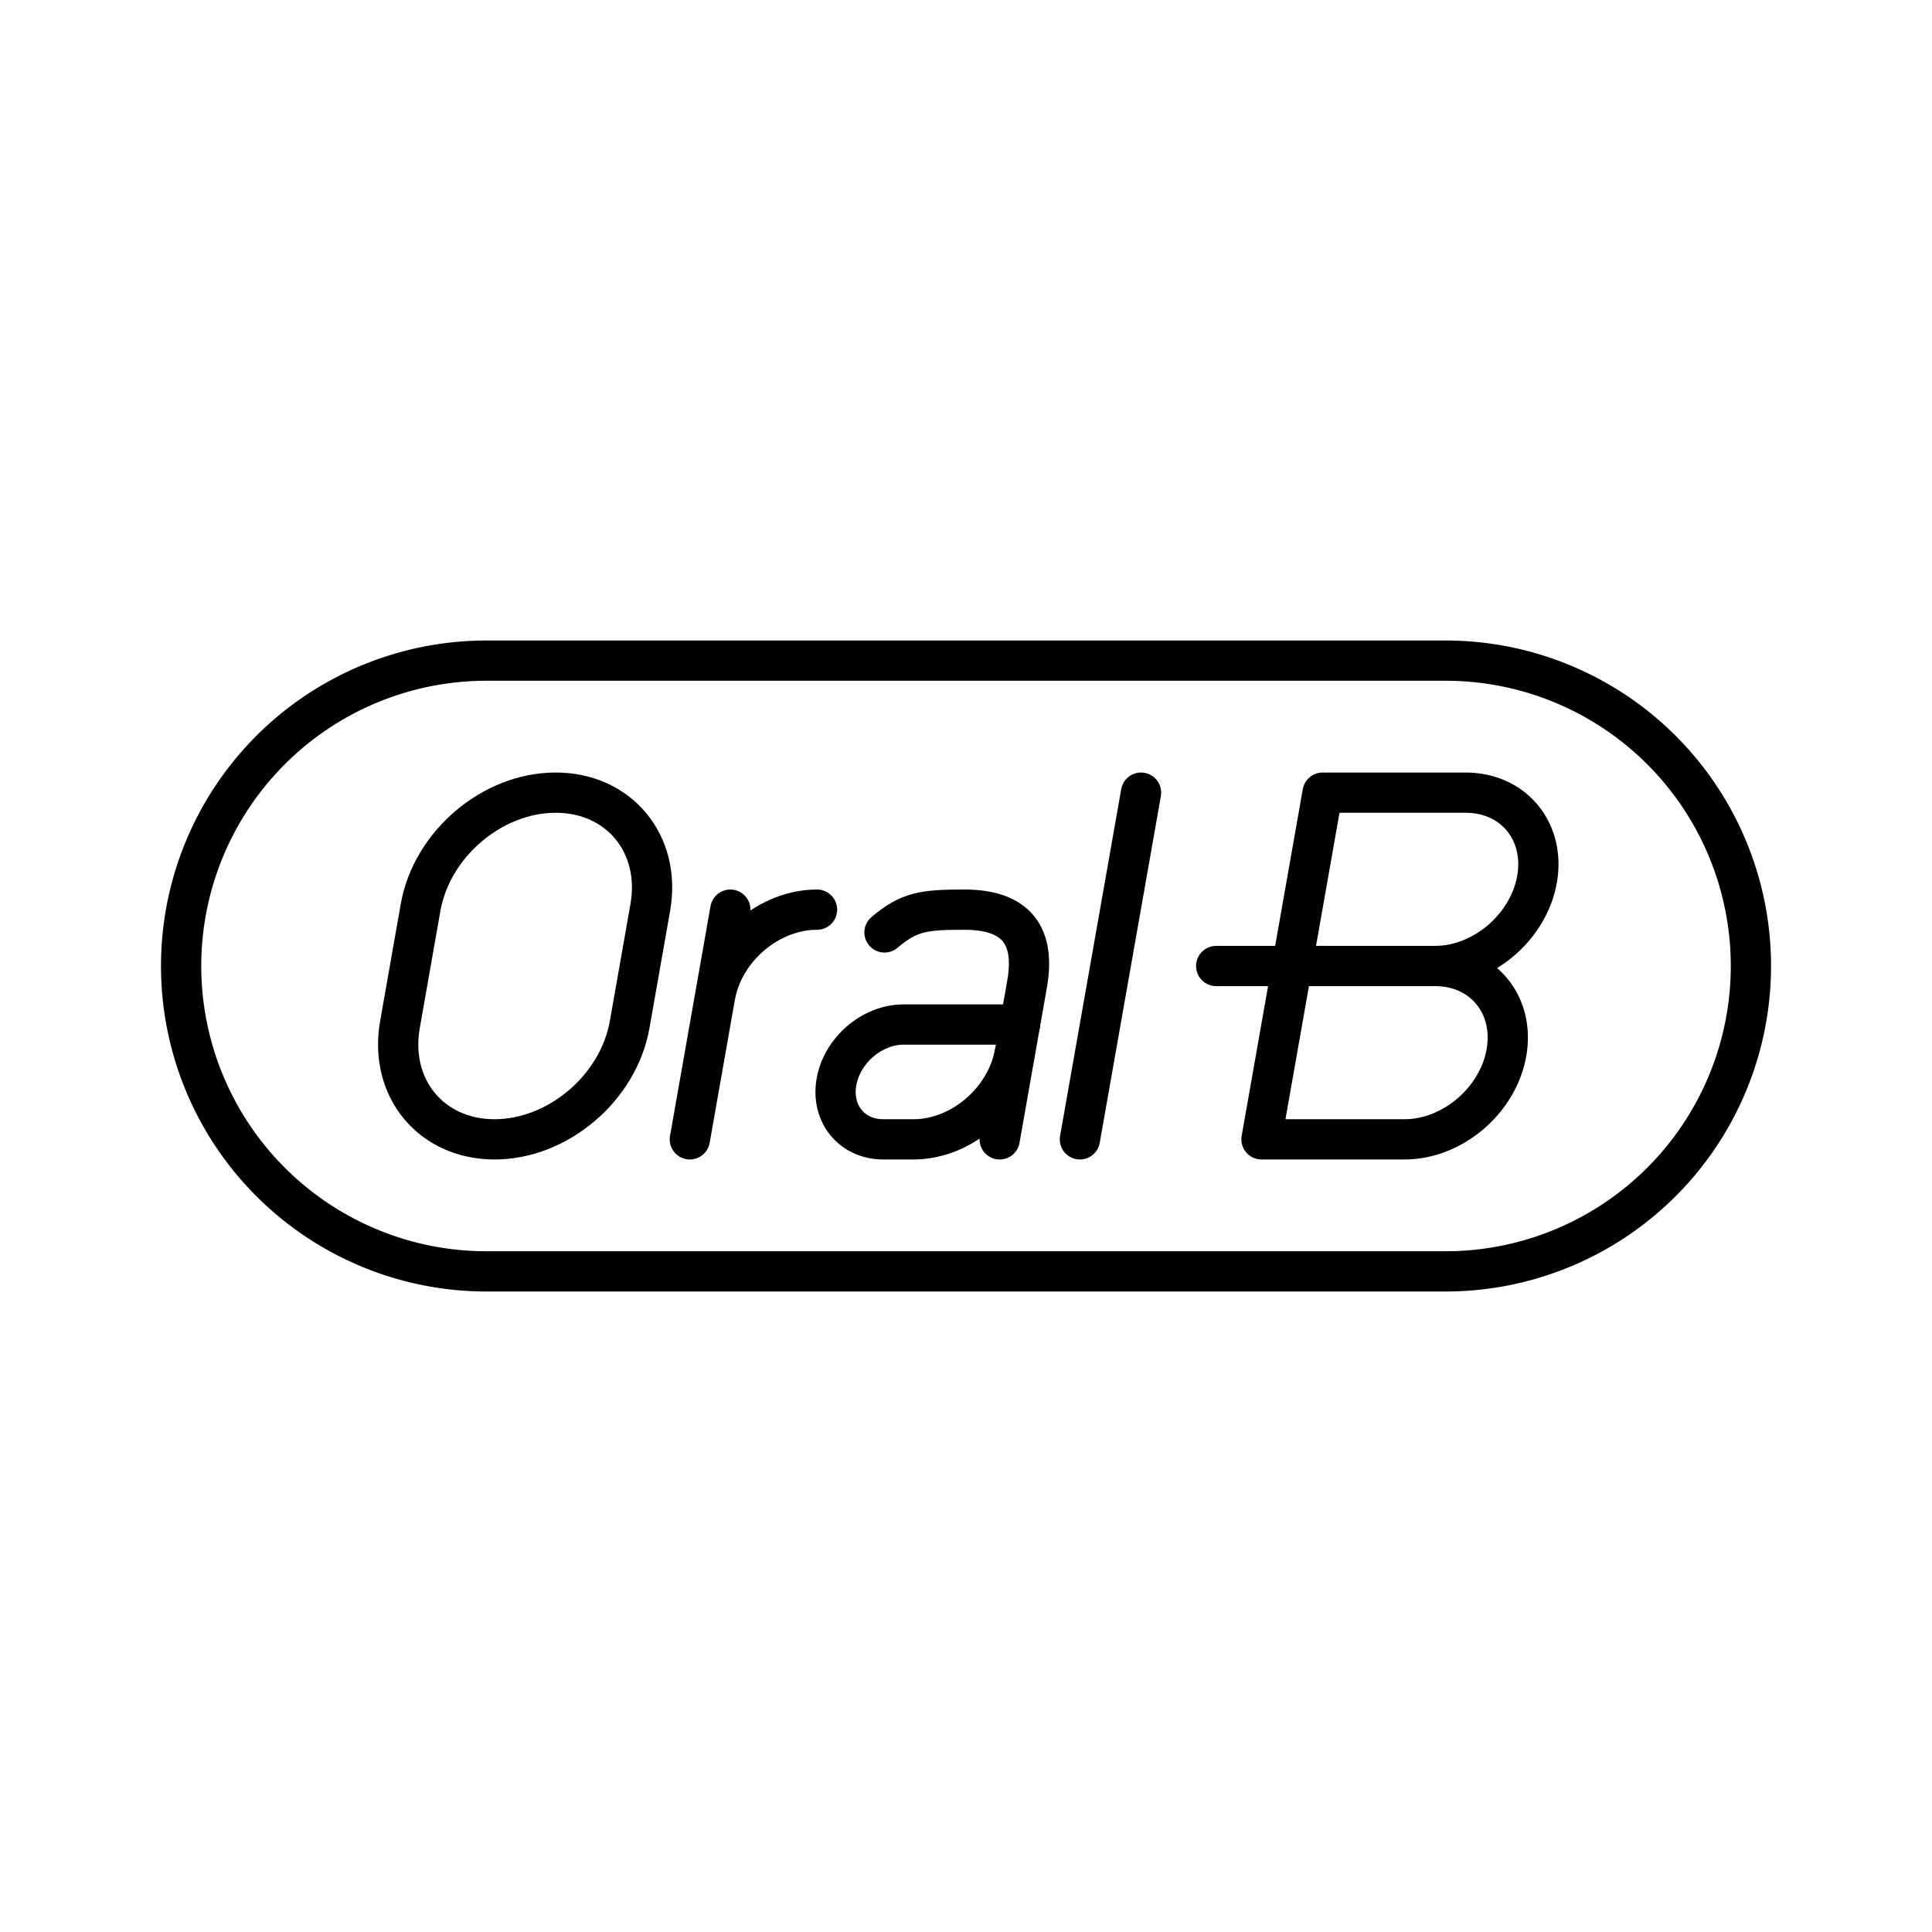
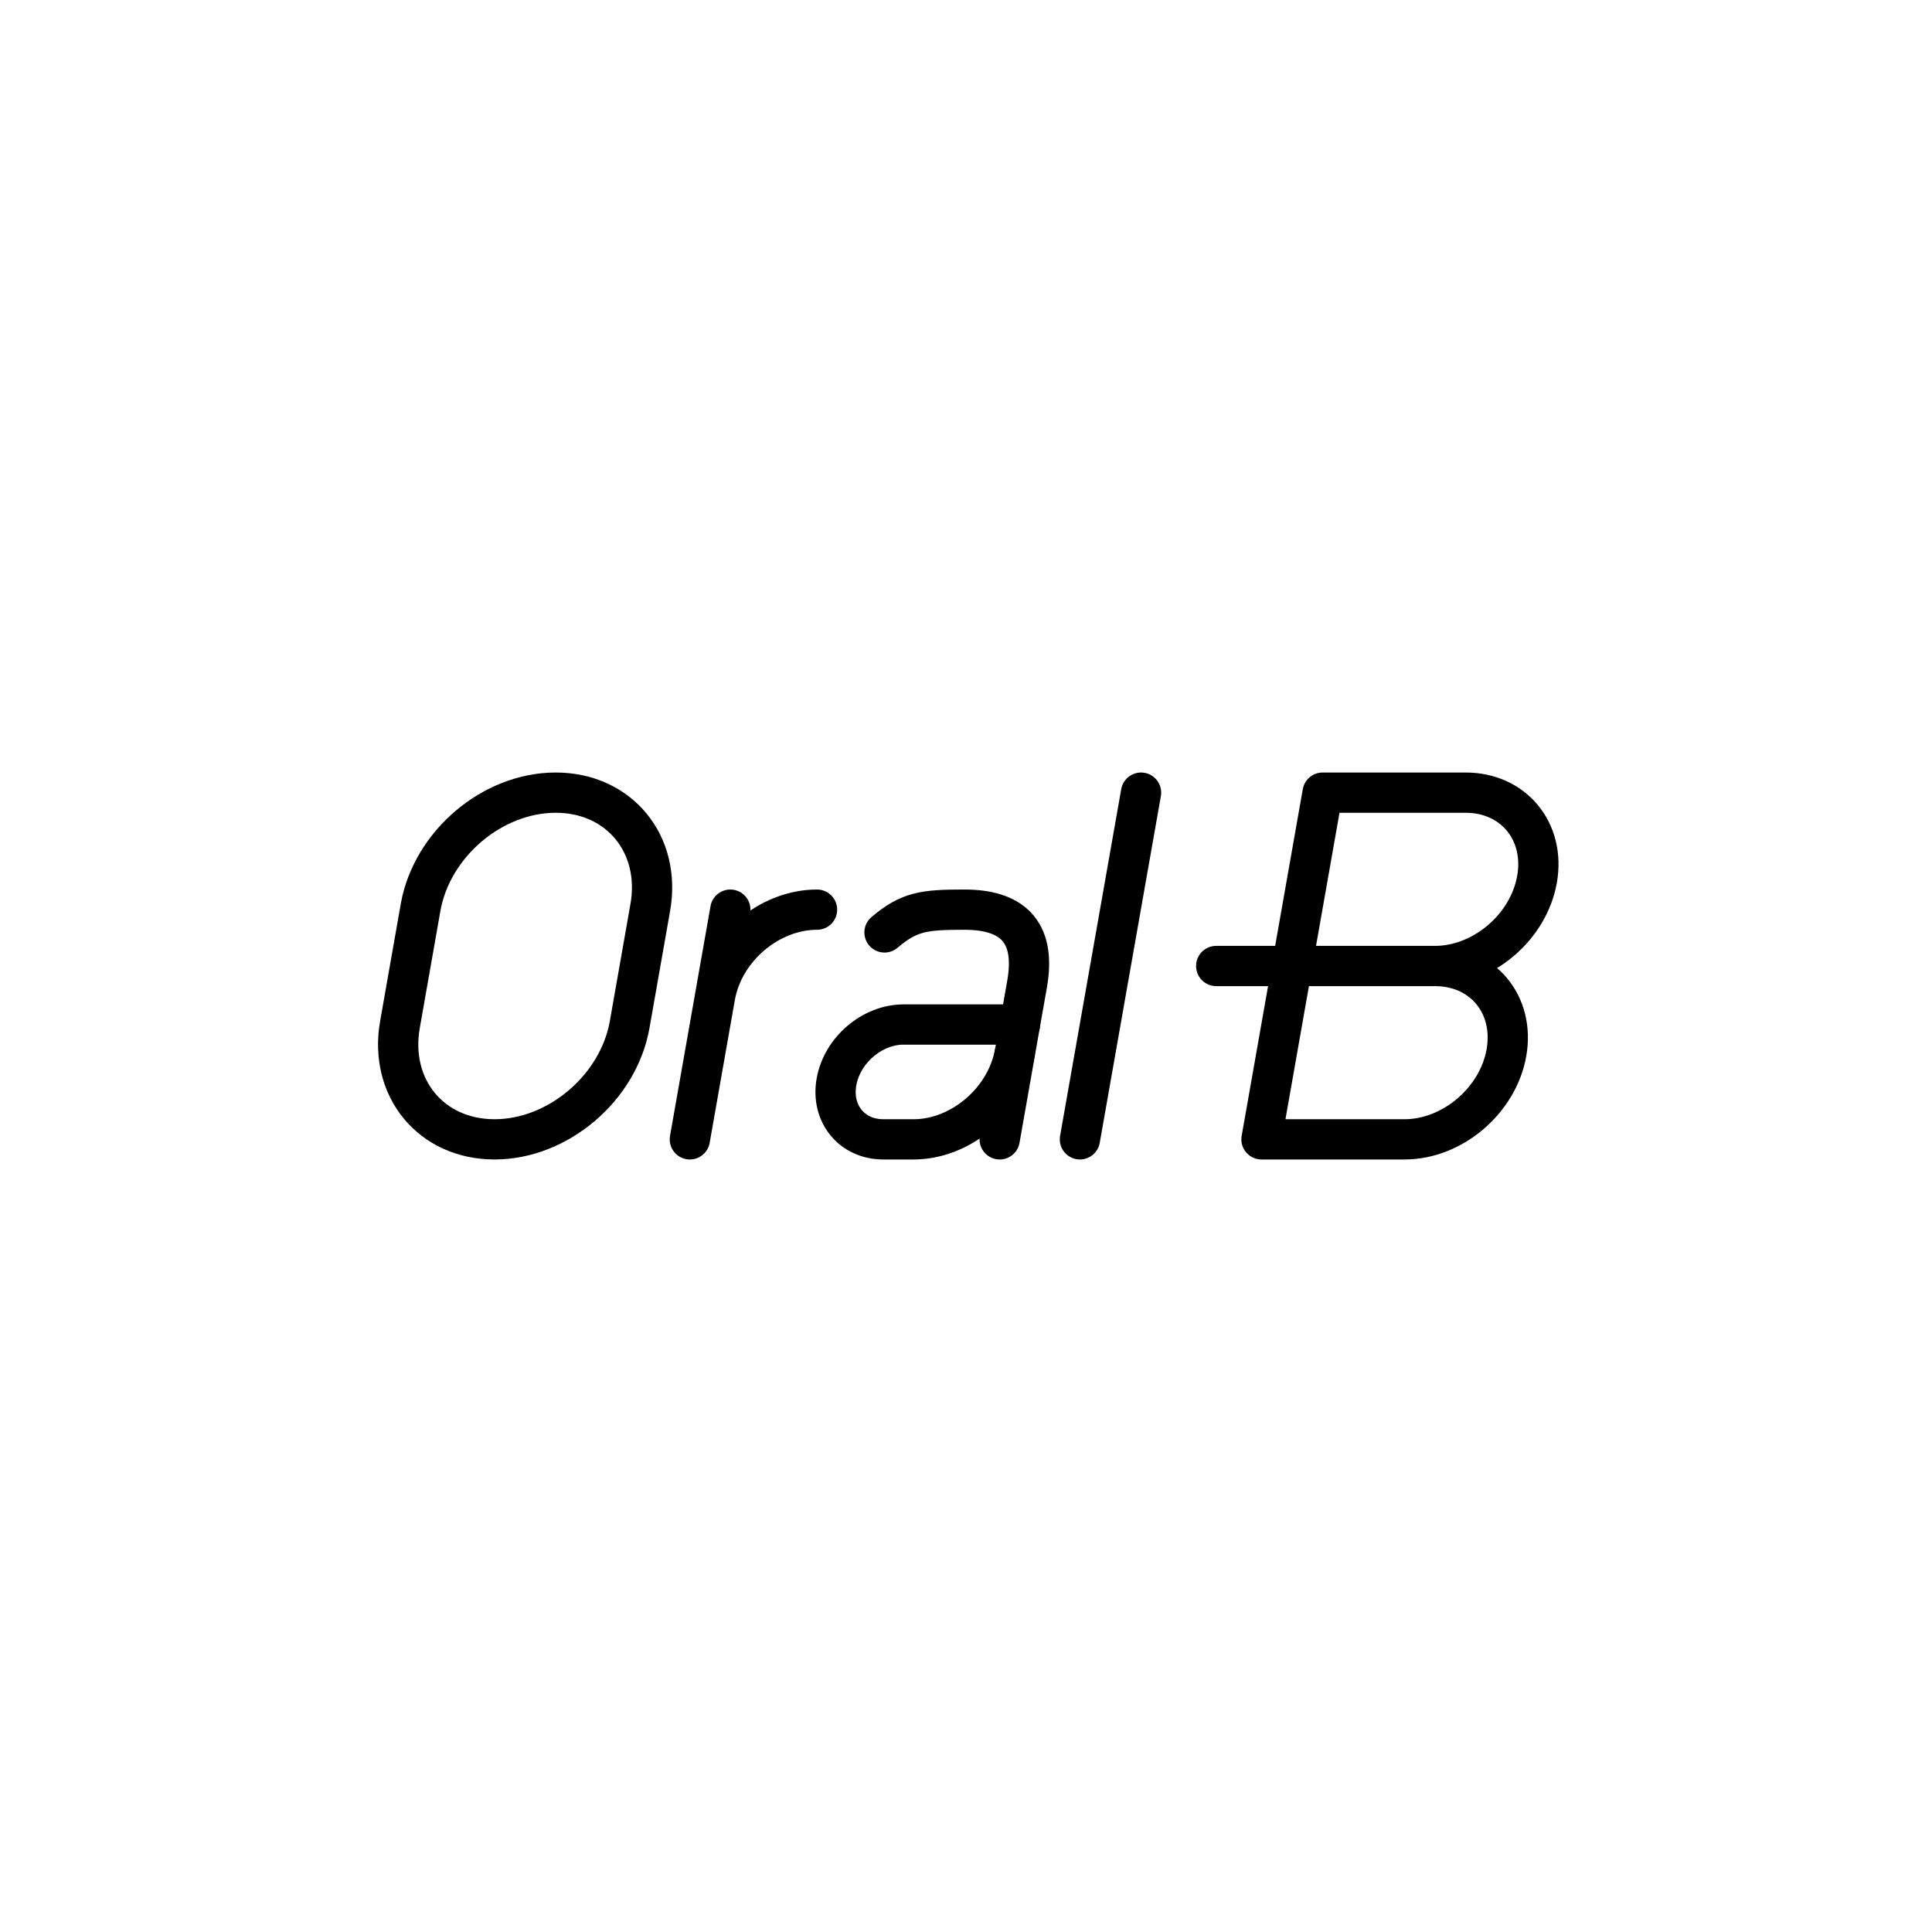
<svg xmlns="http://www.w3.org/2000/svg" width="800" height="800" viewBox="0 0 48 48">
  <path fill="none" stroke="currentColor" stroke-linecap="round" stroke-linejoin="round" d="M17.766 24.754c.21-1.19 1.343-2.154 2.533-2.154h0m-2.154 0l-1.006 5.707m11.21-8.614l-1.519 8.614M35.654 24c1.189 0 1.983.964 1.773 2.154s-1.344 2.153-2.533 2.153h-3.553l1.519-8.614h3.553c1.19 0 1.984.964 1.774 2.153S36.843 24 35.654 24m0 0h-5.438m-5.003 2.154c-.21 1.189-1.336 2.153-2.517 2.153h-.75c-.782 0-1.303-.639-1.164-1.427s.885-1.426 1.667-1.426h2.892" />
  <path fill="none" stroke="currentColor" stroke-linecap="round" stroke-linejoin="round" d="M21.975 23.166c.611-.52.983-.566 1.984-.566c1.138 0 1.797.5 1.558 1.852l-.68 3.855m-12.55 0c-1.576 0-2.628-1.277-2.35-2.853l.512-2.908c.278-1.576 1.78-2.853 3.357-2.853h0c1.576 0 2.628 1.278 2.35 2.853l-.512 2.908c-.278 1.576-1.781 2.853-3.357 2.853" />
-   <path fill="none" stroke="currentColor" stroke-linecap="round" stroke-linejoin="round" d="M12.087 31.587a7.587 7.587 0 0 1 0-15.174h23.827a7.587 7.587 0 0 1 0 15.174z" />
</svg>